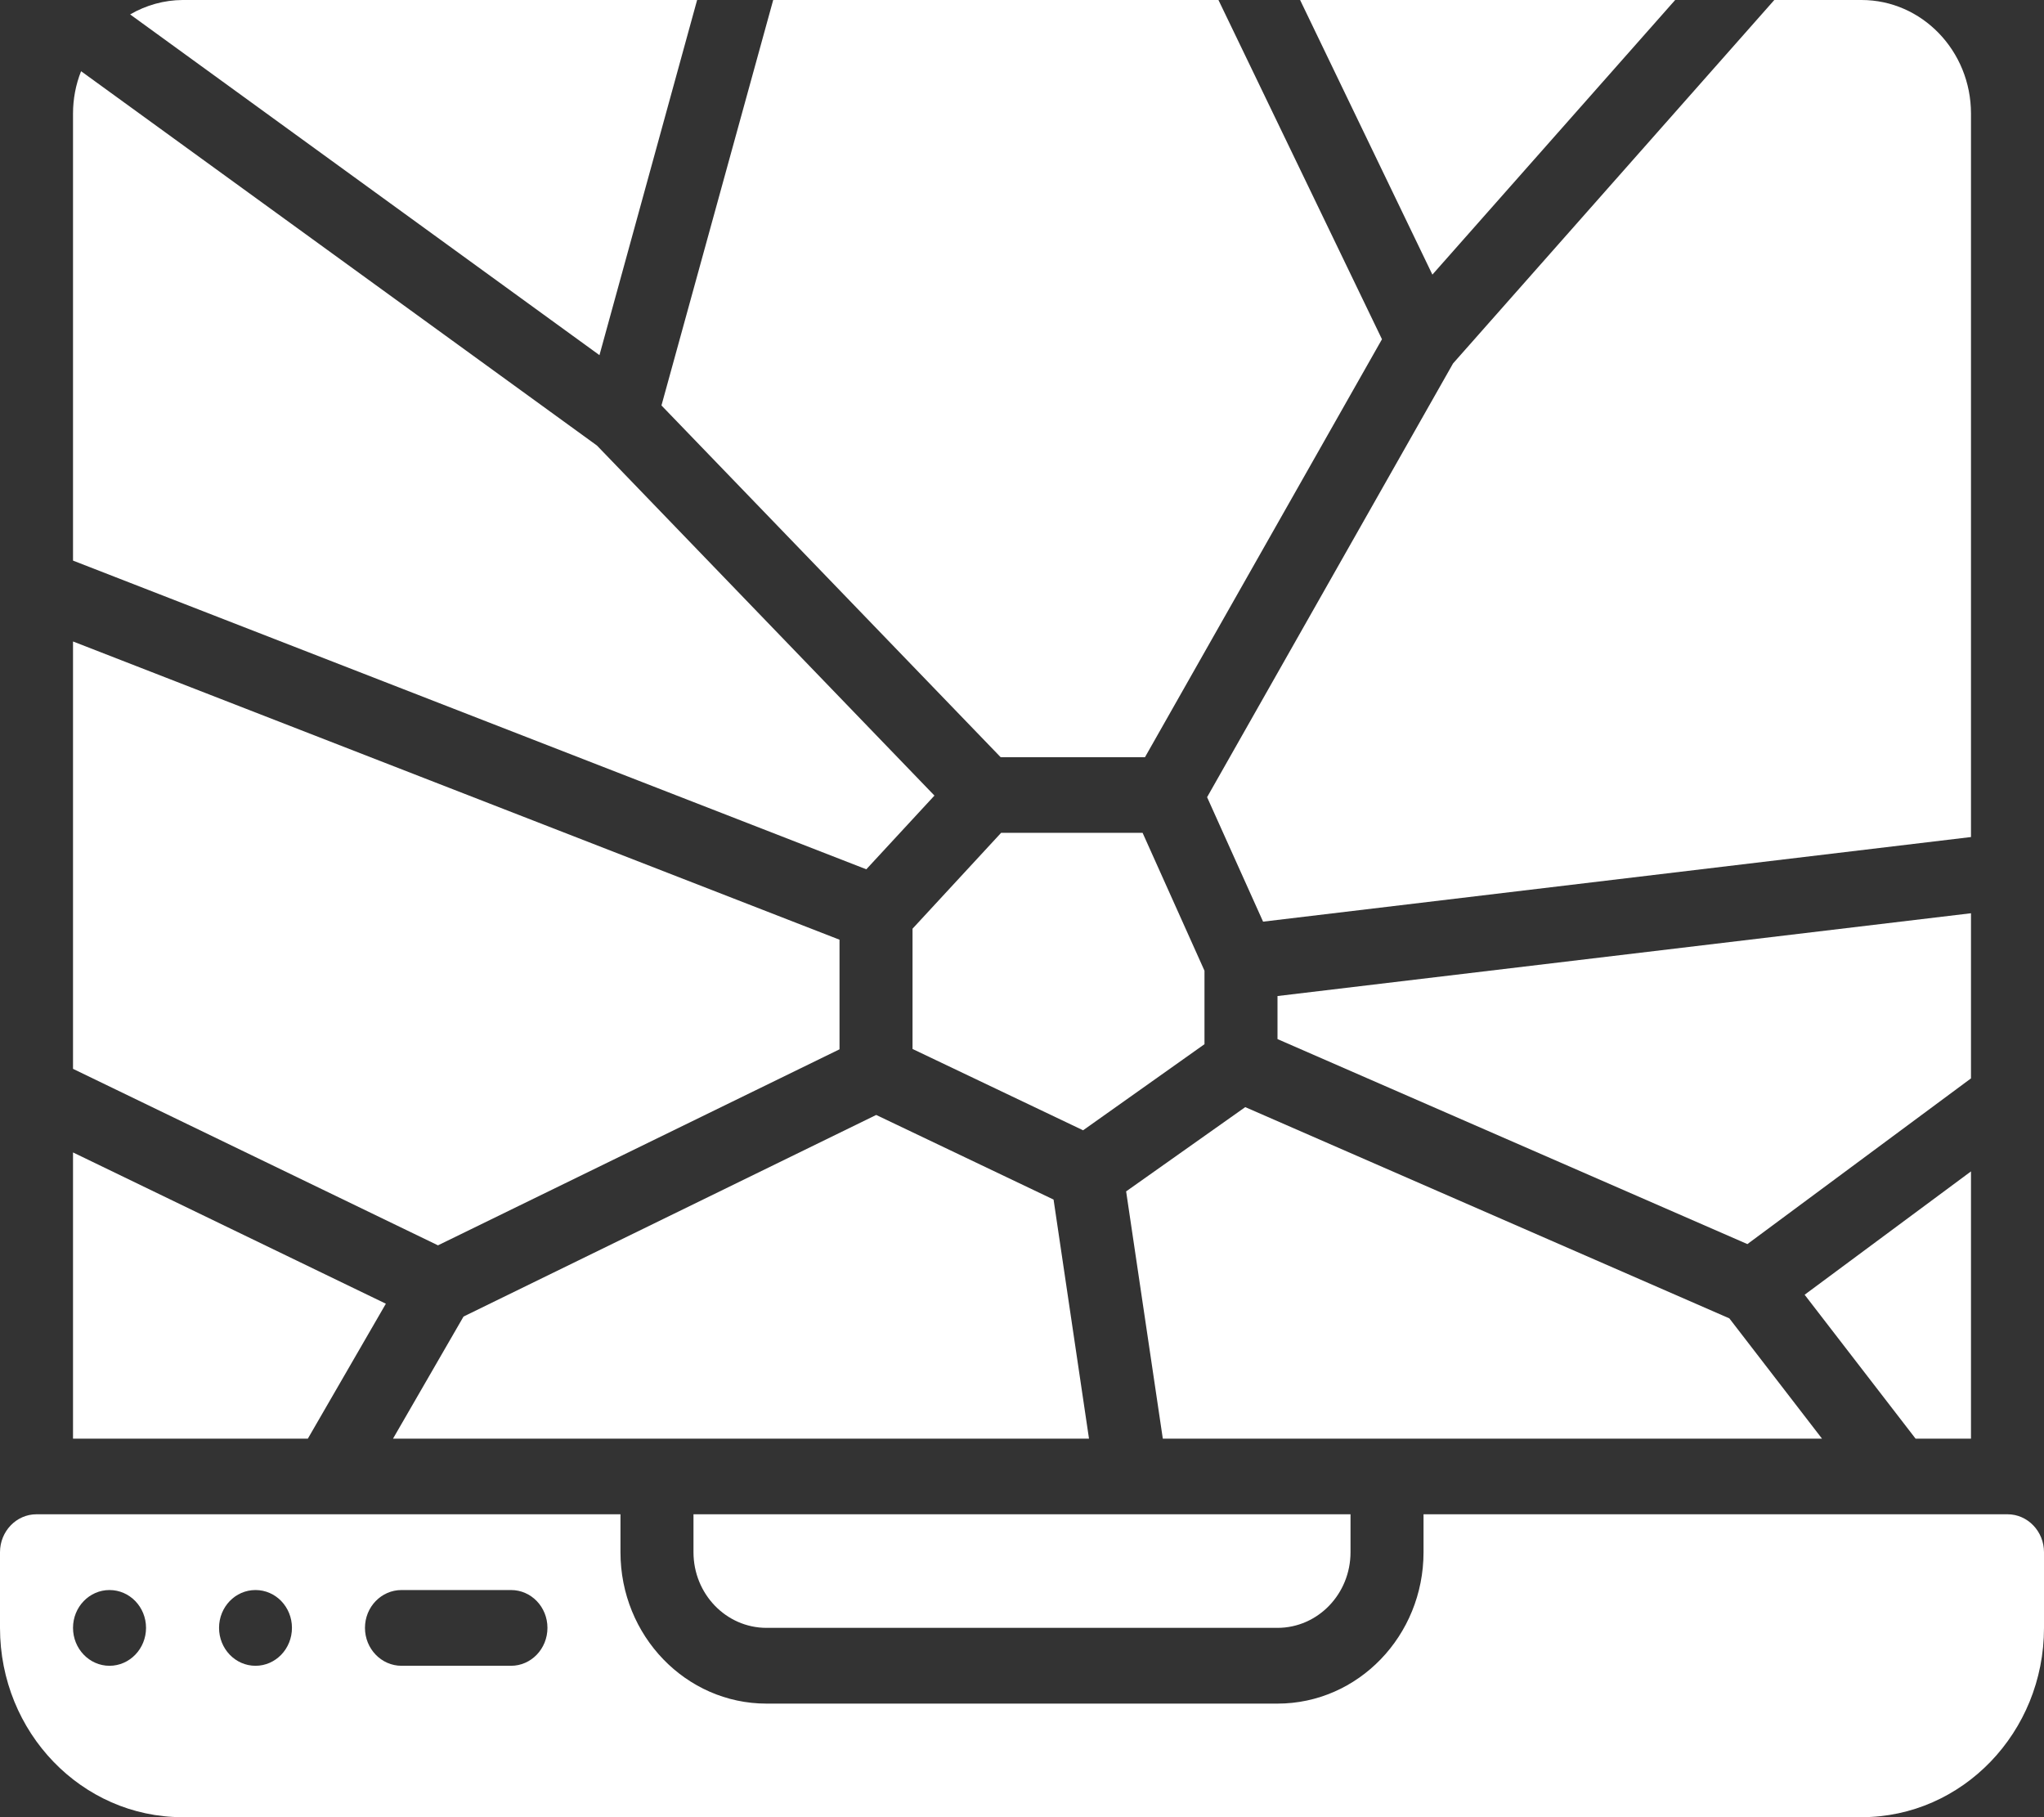
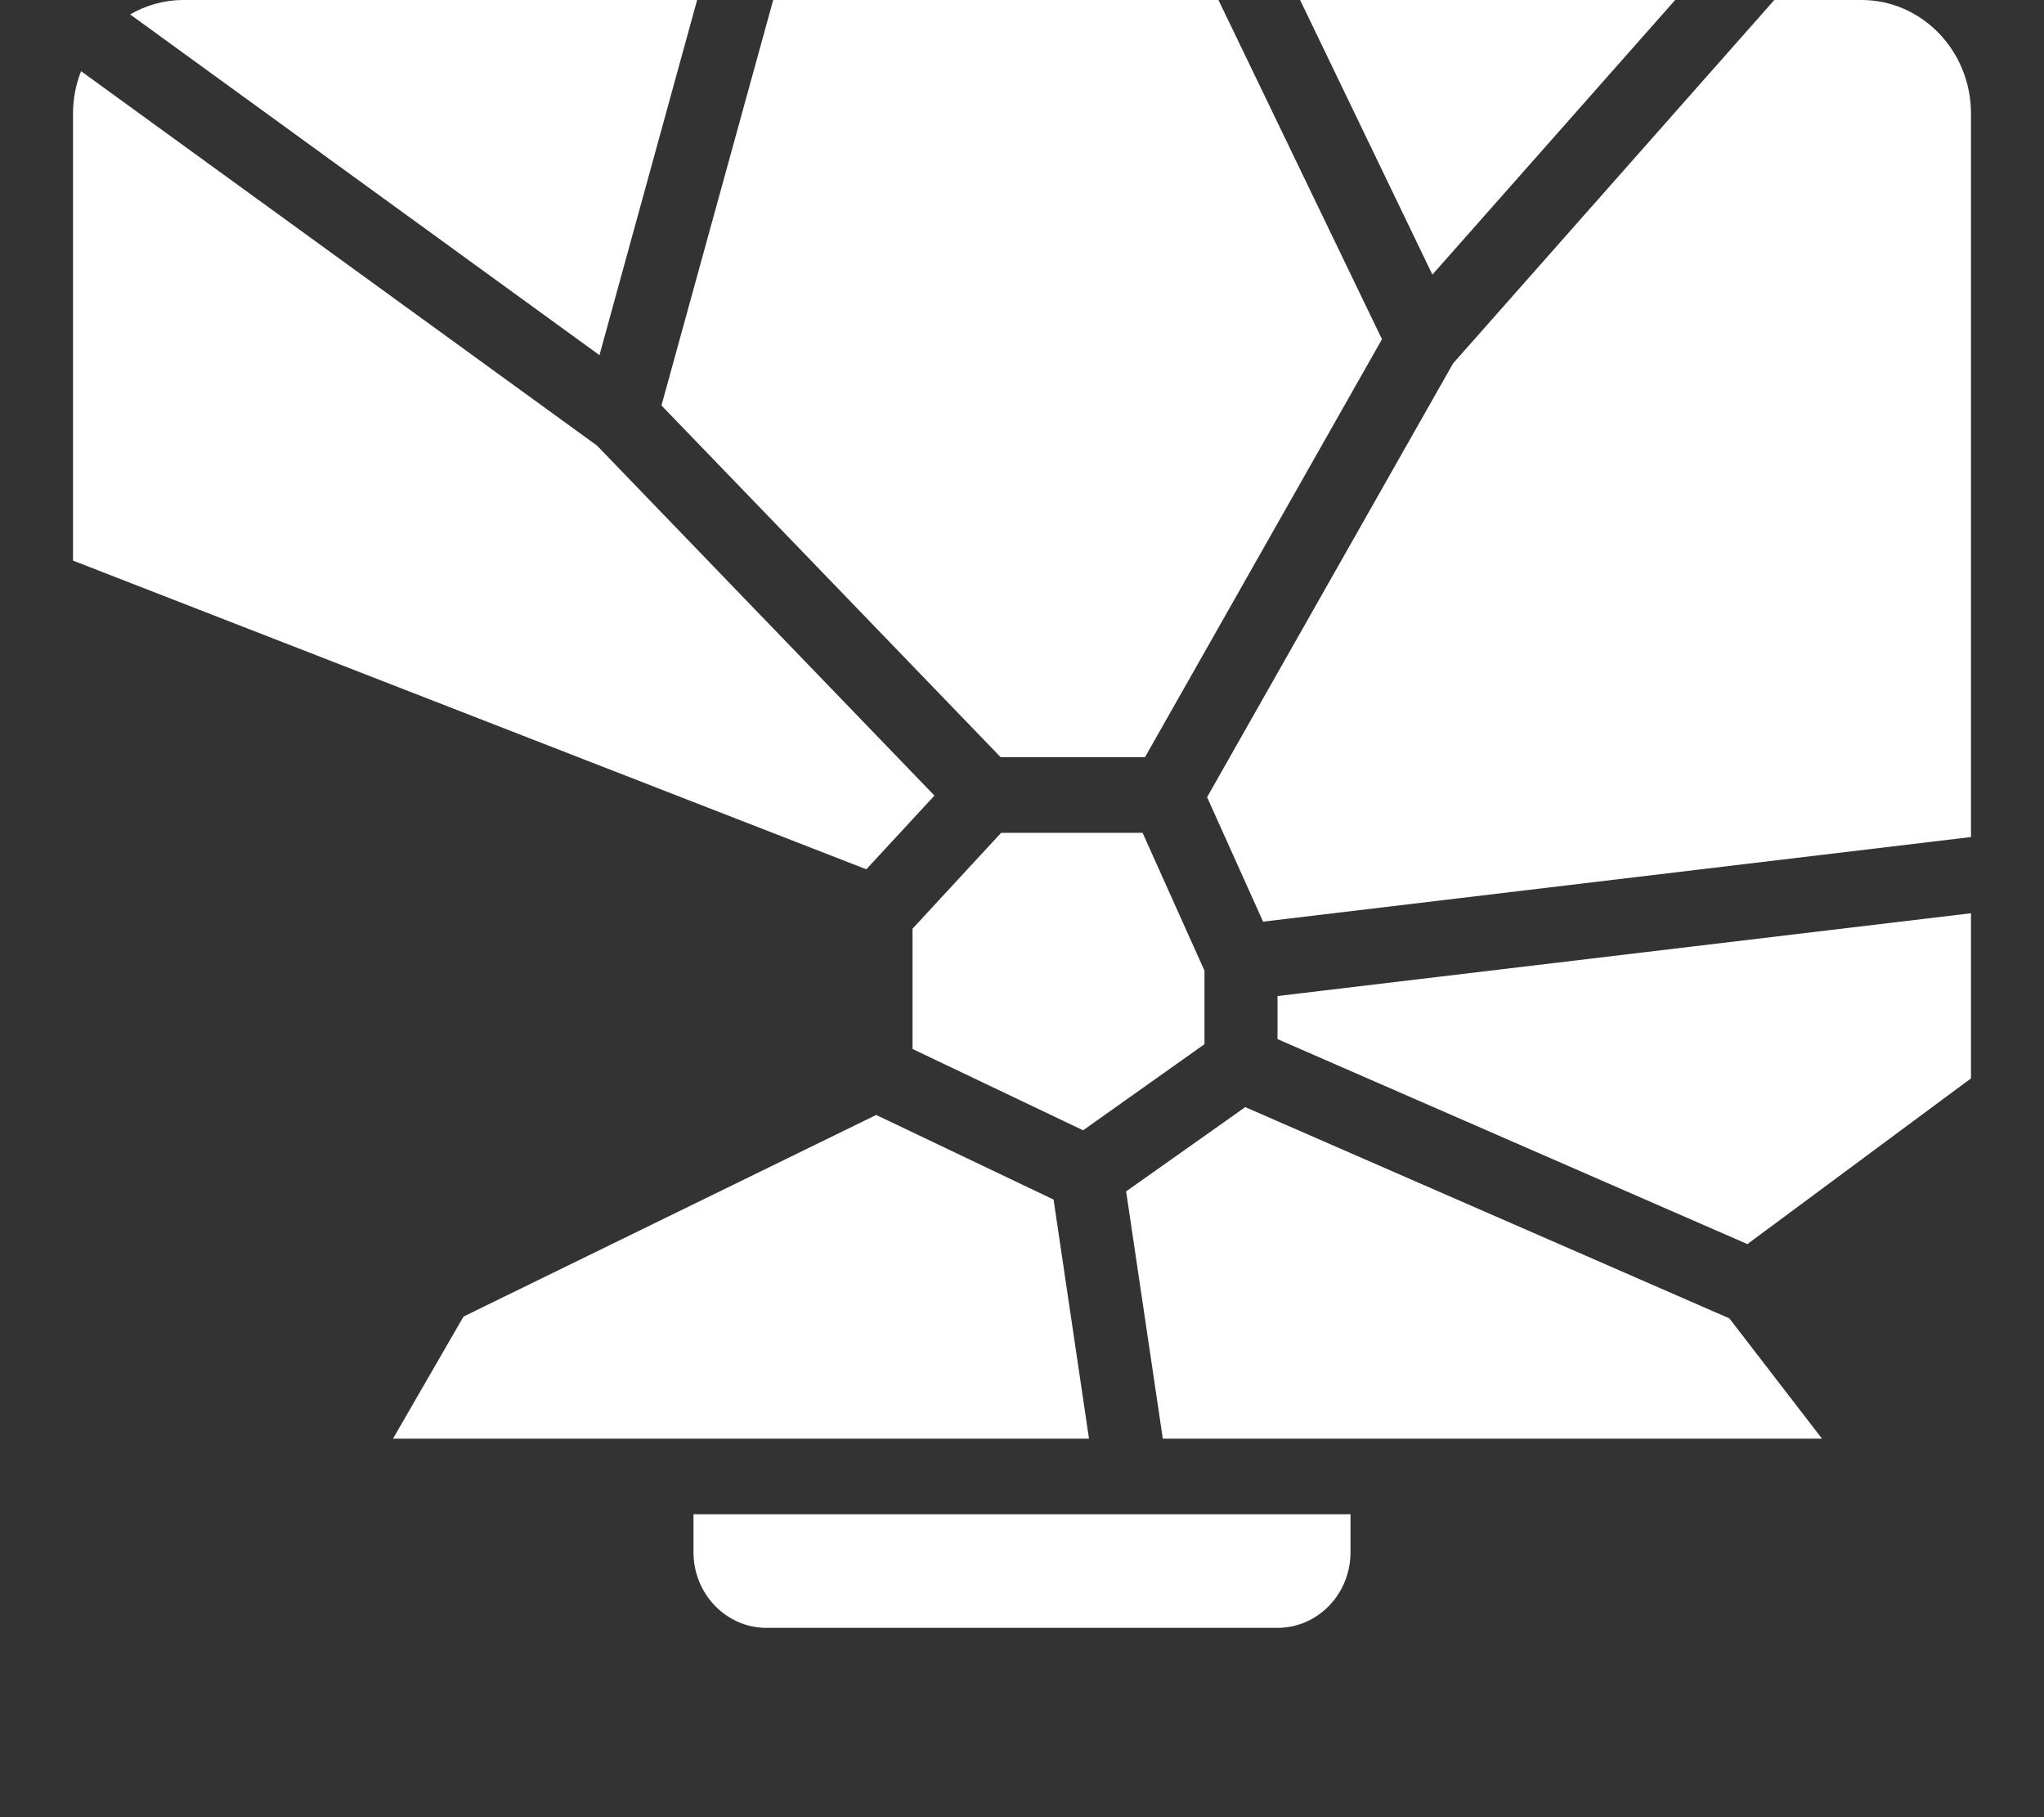
<svg xmlns="http://www.w3.org/2000/svg" width="18" height="16" viewBox="0 0 18 16" fill="none">
  <rect x="0" y="0" width="18" height="16" fill="#333333" stroke="none" />
-   <path fill-rule="evenodd" clip-rule="evenodd" d="M17.357 12.667V10.314L15.892 11.4L16.869 12.667H17.357Z" fill="white" />
  <path fill-rule="evenodd" clip-rule="evenodd" d="M17.357 8.041L11.25 8.77V9.149L15.388 10.954L17.357 9.495V8.041Z" fill="white" />
  <path fill-rule="evenodd" clip-rule="evenodd" d="M12.614 2.418L14.752 0H11.449L12.614 2.418Z" fill="white" />
  <path fill-rule="evenodd" clip-rule="evenodd" d="M16.045 12.667L15.229 11.608L10.966 9.748L9.917 10.49L10.24 12.667H16.045Z" fill="white" />
  <path fill-rule="evenodd" clip-rule="evenodd" d="M6.75 14.333H11.25C11.605 14.333 11.893 14.035 11.893 13.667V13.333H6.107V13.667C6.107 14.035 6.395 14.333 6.75 14.333Z" fill="white" />
  <path fill-rule="evenodd" clip-rule="evenodd" d="M8.036 9.236L9.538 9.952L10.607 9.194V8.547L10.062 7.333H8.816L8.036 8.177V9.236Z" fill="white" />
  <path fill-rule="evenodd" clip-rule="evenodd" d="M17.357 1C17.357 0.448 16.925 0 16.393 0H15.625L12.796 3.2L10.63 7.019L11.123 8.115L17.357 7.37V1Z" fill="white" />
  <path fill-rule="evenodd" clip-rule="evenodd" d="M4.082 11.592L3.461 12.667H9.59L9.278 10.562L7.716 9.817L4.082 11.592Z" fill="white" />
  <path fill-rule="evenodd" clip-rule="evenodd" d="M8.812 6.667H10.083L12.17 2.987L10.73 0H6.809L5.825 3.57L8.812 6.667Z" fill="white" />
  <path fill-rule="evenodd" clip-rule="evenodd" d="M1.146 0.127L5.279 3.127L6.139 3.64382e-05H1.607C1.446 0.001 1.287 0.045 1.146 0.127Z" fill="white" />
-   <path fill-rule="evenodd" clip-rule="evenodd" d="M0.643 12.667H2.711L3.398 11.479L0.643 10.147V12.667Z" fill="white" />
-   <path d="M17.679 13.333H12.536V13.667C12.536 14.403 11.96 15 11.25 15H6.75C6.04 15 5.464 14.403 5.464 13.667V13.333H0.321C0.144 13.333 0 13.483 0 13.667V14.333C0 15.254 0.72 16 1.607 16H16.393C17.28 16 18 15.254 18 14.333V13.667C18 13.483 17.856 13.333 17.679 13.333ZM0.964 14.667C0.787 14.667 0.643 14.517 0.643 14.333C0.643 14.149 0.787 14 0.964 14C1.142 14 1.286 14.149 1.286 14.333C1.286 14.517 1.142 14.667 0.964 14.667ZM2.25 14.667C2.072 14.667 1.929 14.517 1.929 14.333C1.929 14.149 2.072 14 2.25 14C2.428 14 2.571 14.149 2.571 14.333C2.571 14.517 2.428 14.667 2.25 14.667ZM4.5 14.667H3.536C3.358 14.667 3.214 14.517 3.214 14.333C3.214 14.149 3.358 14 3.536 14H4.5C4.678 14 4.821 14.149 4.821 14.333C4.821 14.517 4.678 14.667 4.5 14.667Z" fill="white" />
-   <path fill-rule="evenodd" clip-rule="evenodd" d="M0.643 9.411L3.857 10.965L7.393 9.239V8.274L0.643 5.648V9.411Z" fill="white" />
  <path fill-rule="evenodd" clip-rule="evenodd" d="M0.643 1V4.936L7.629 7.654L8.229 7.005L5.257 3.923L0.714 0.627C0.667 0.745 0.643 0.872 0.643 1Z" fill="white" />
</svg>